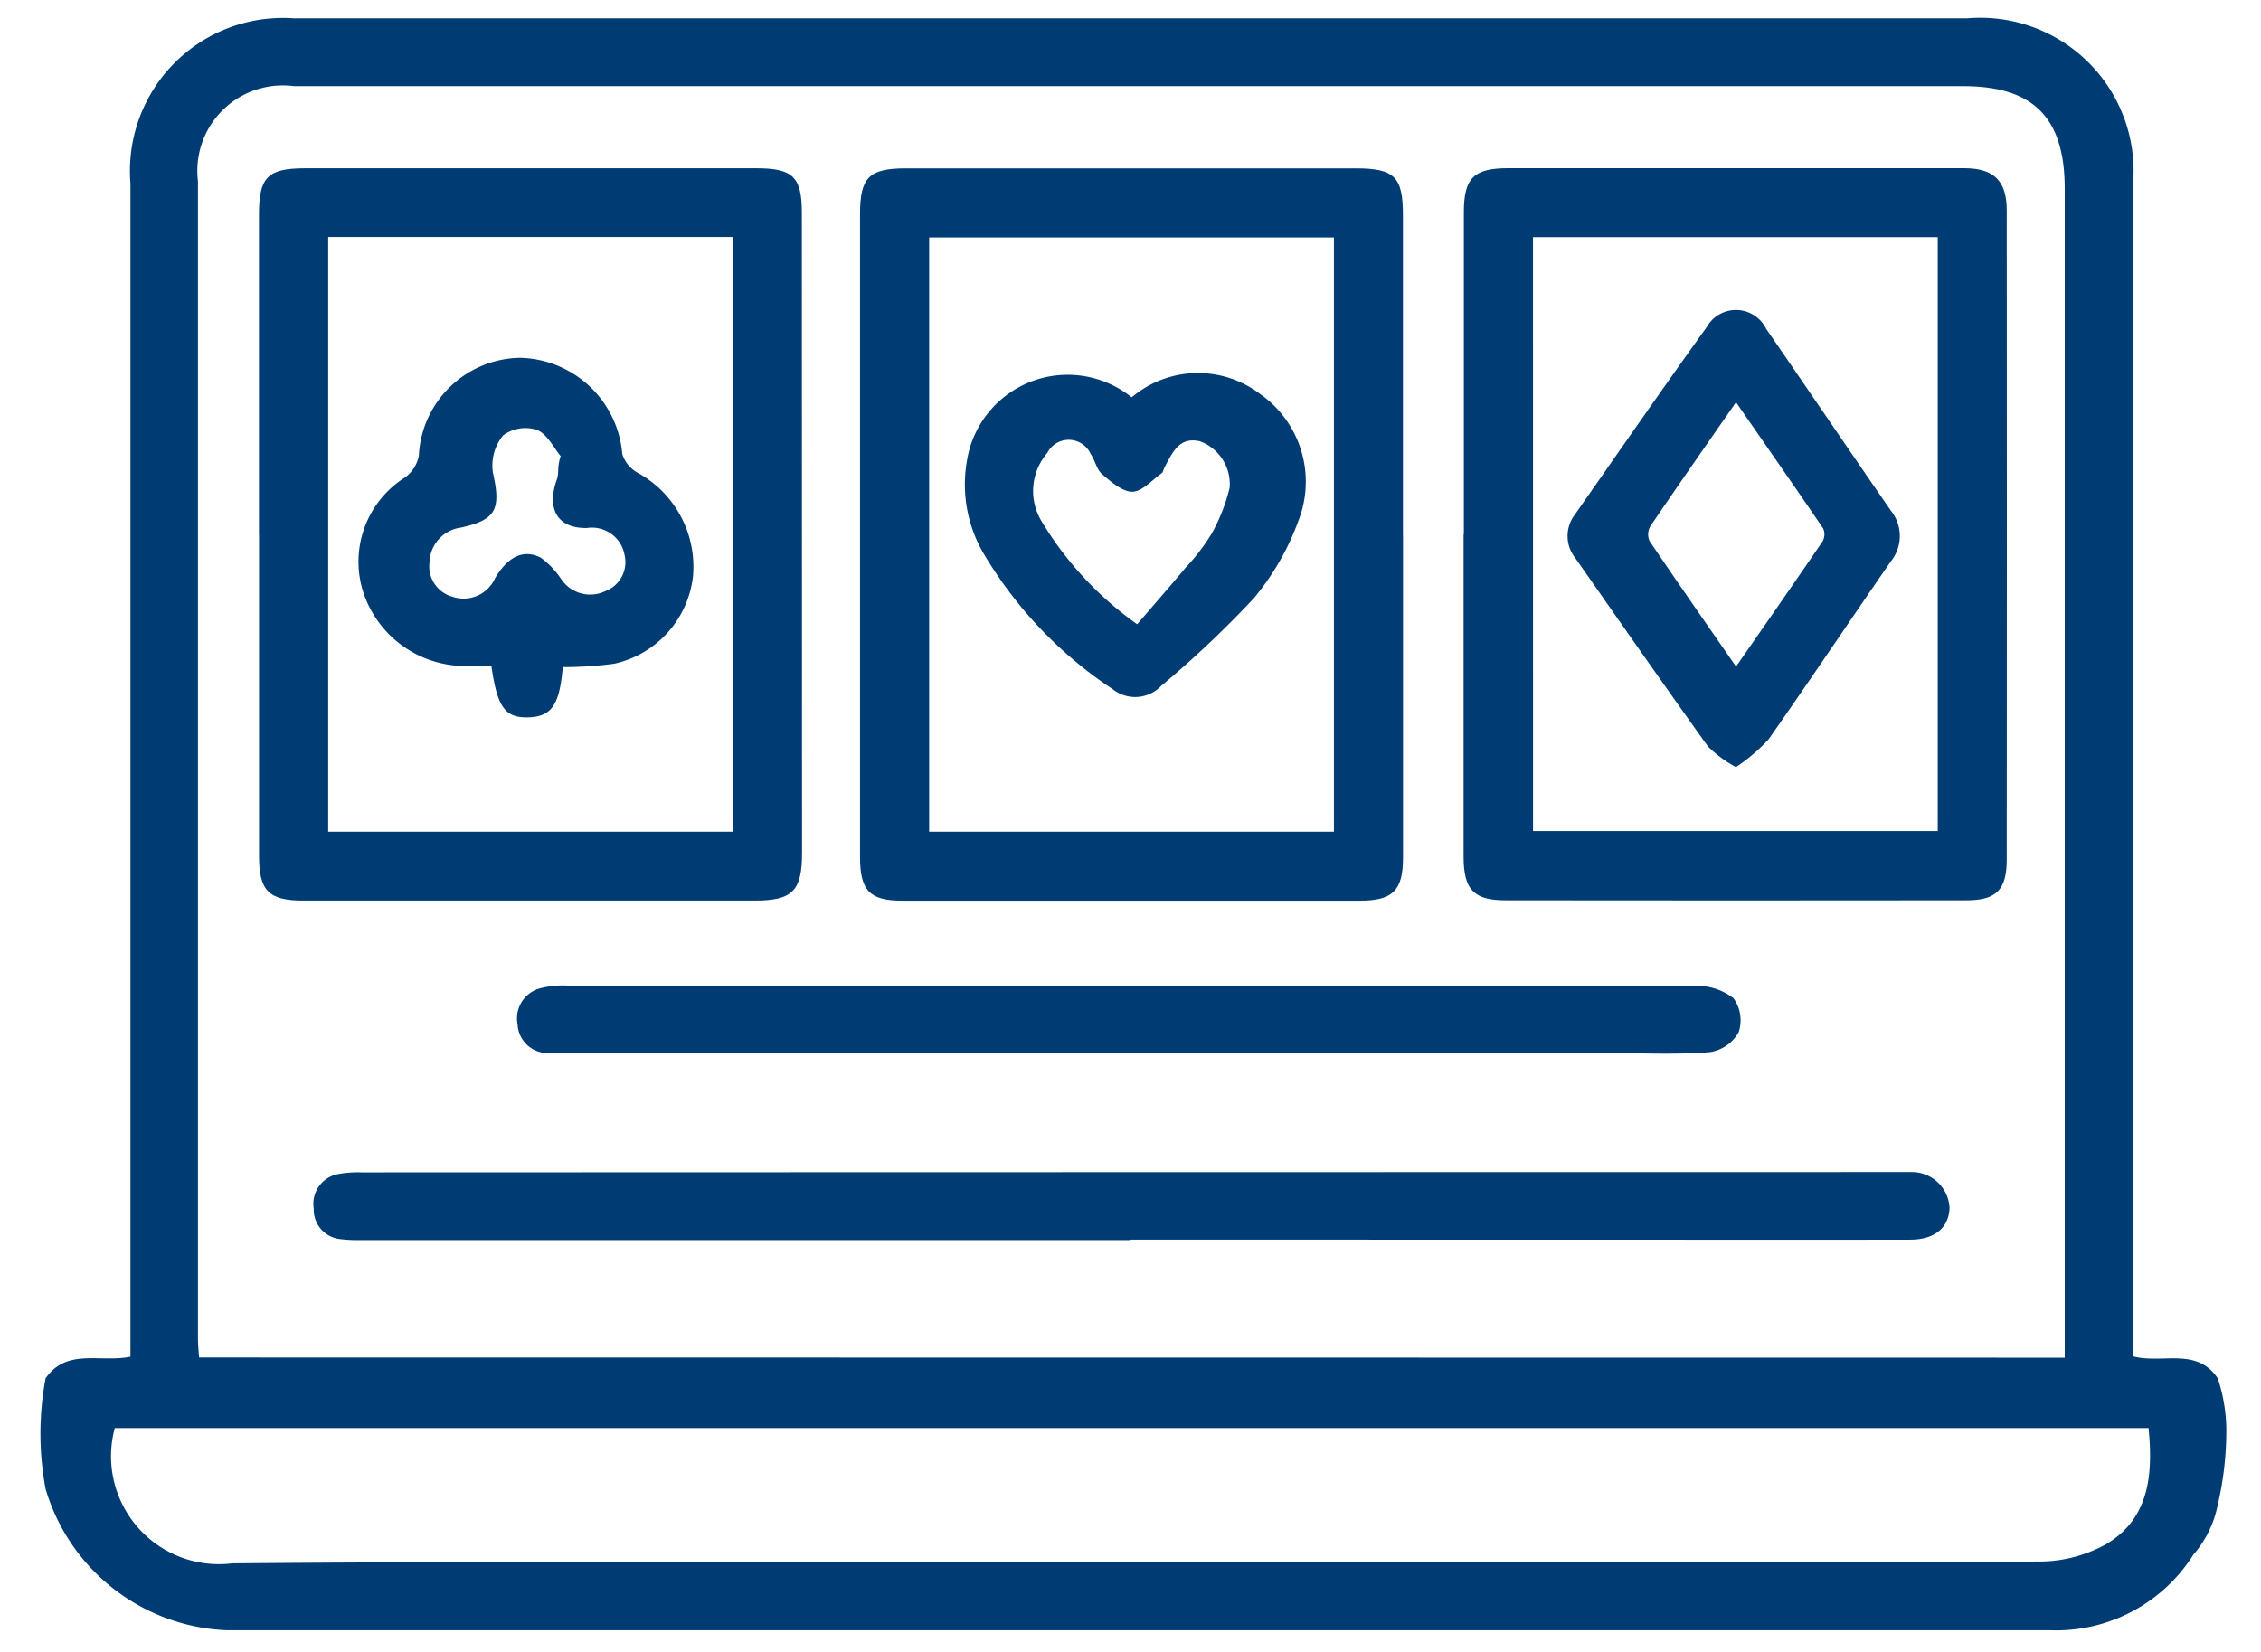
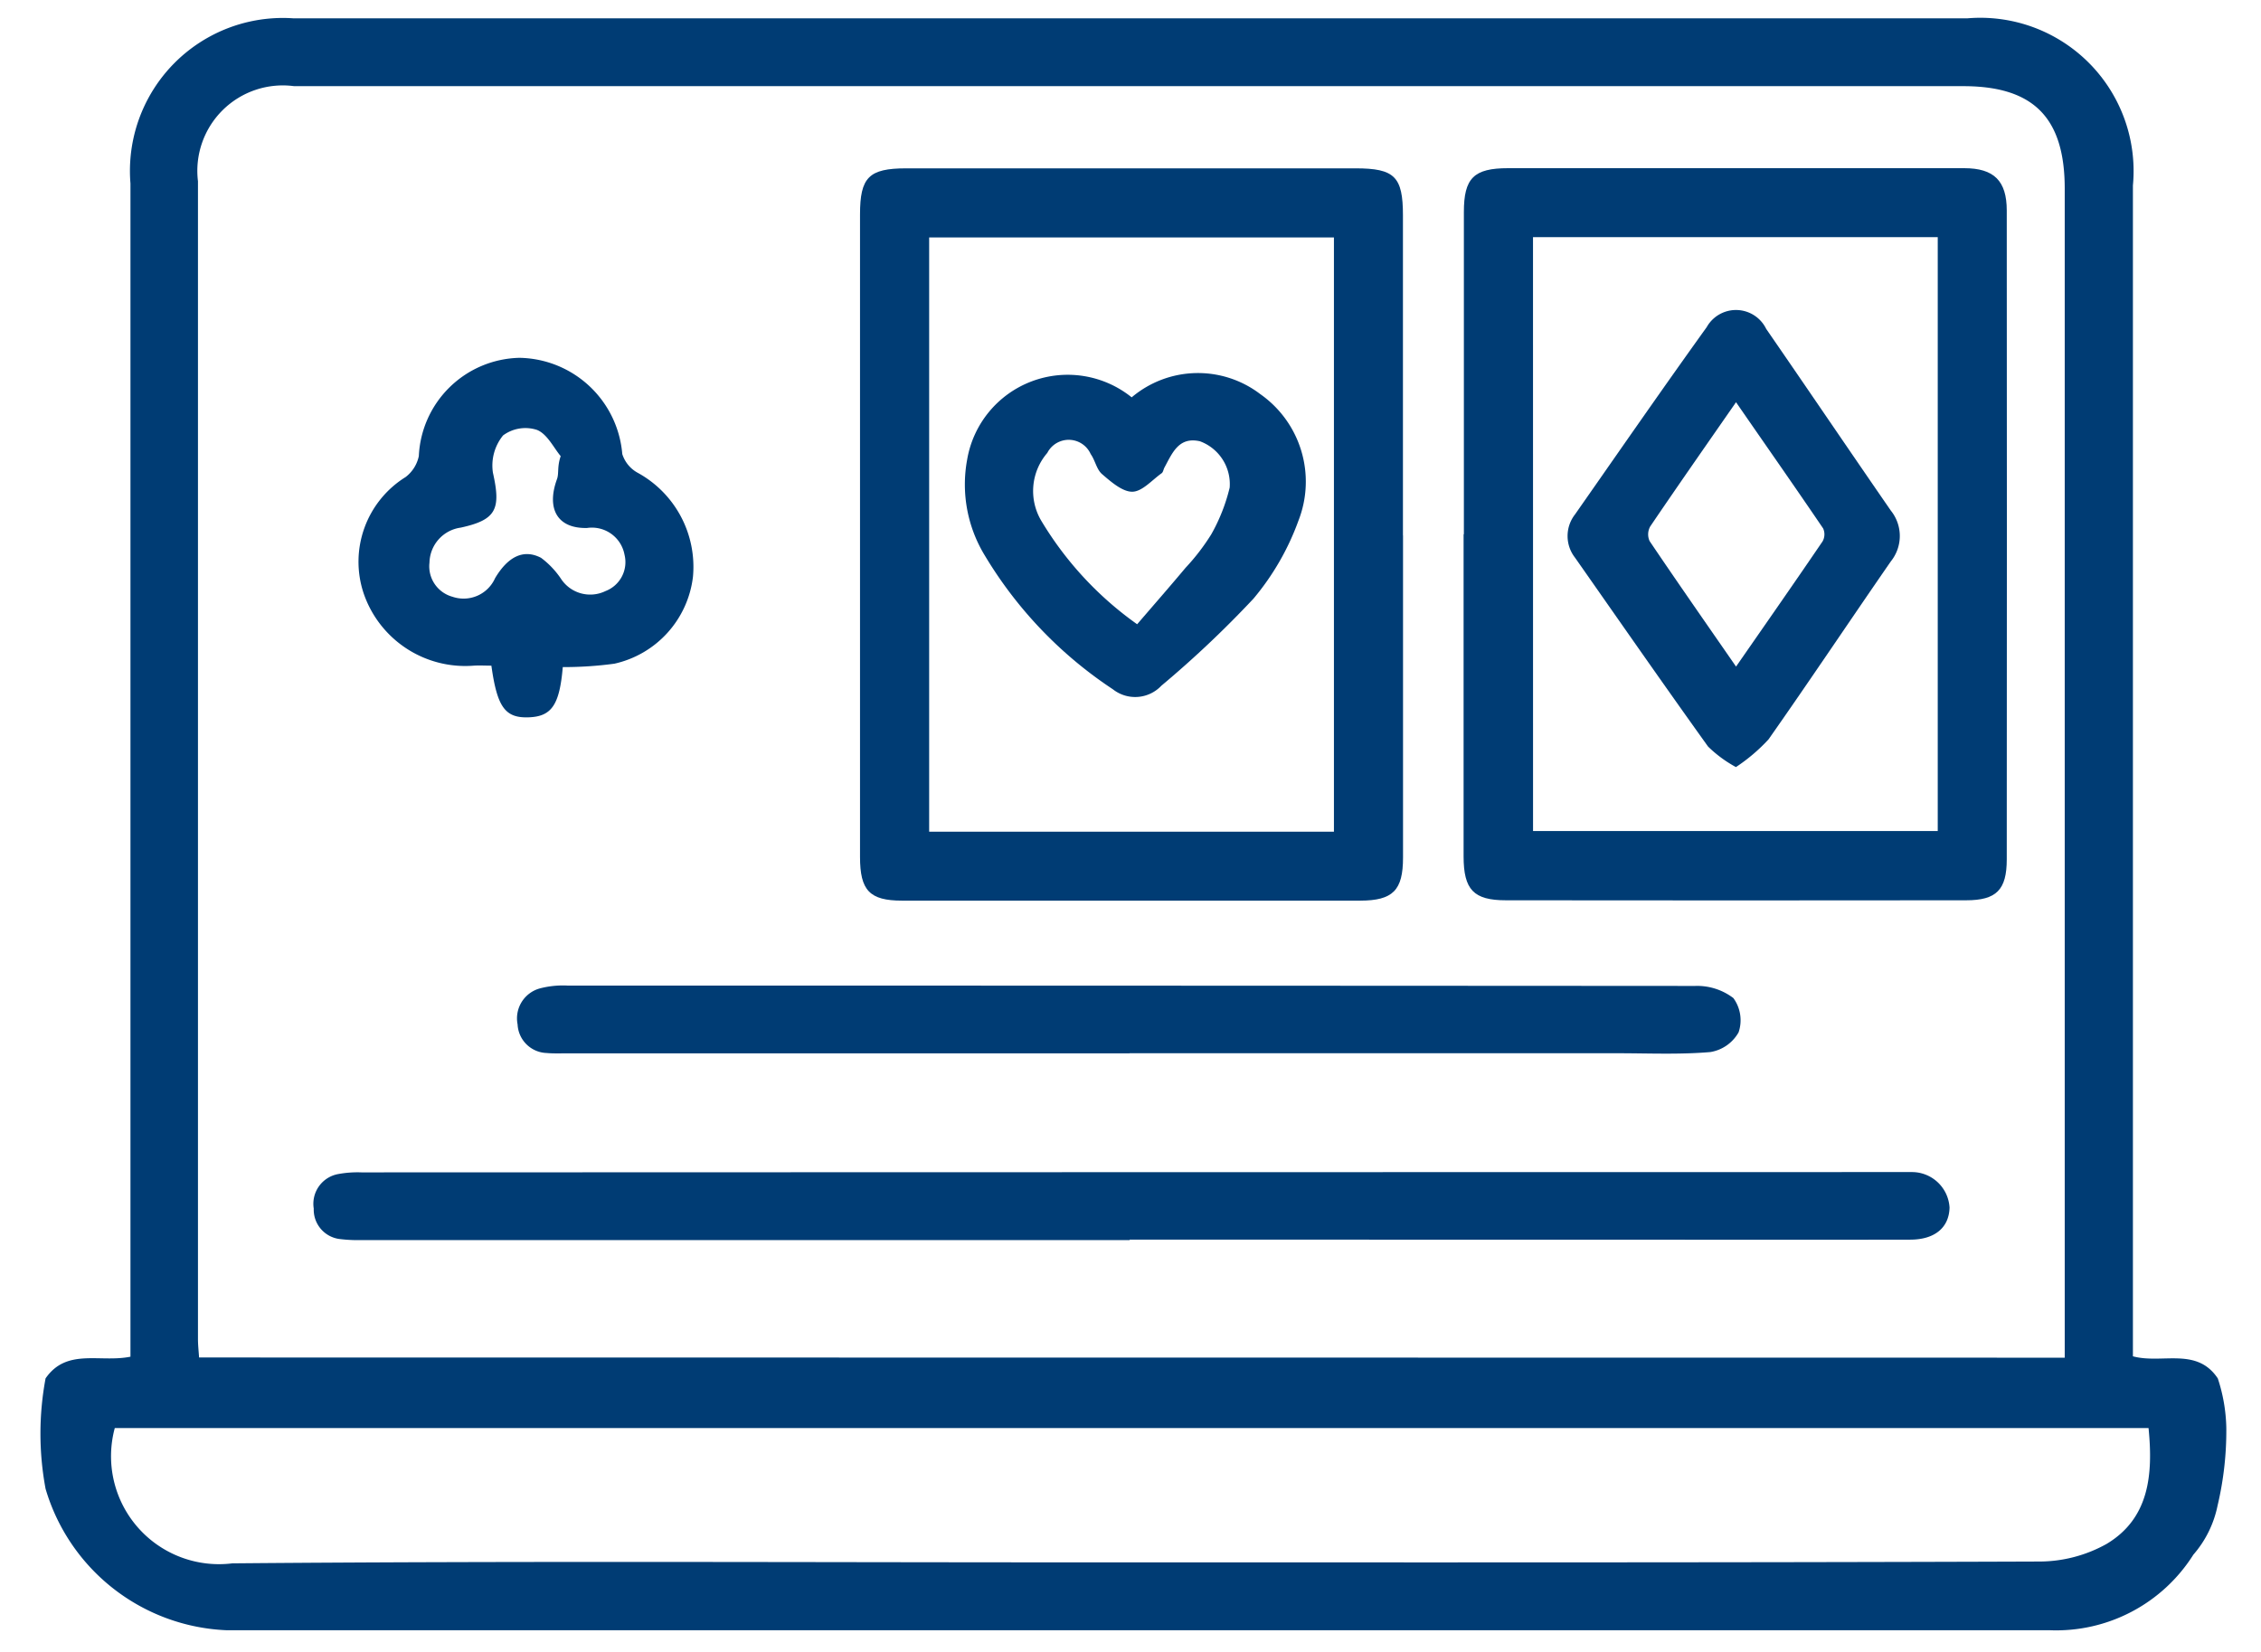
<svg xmlns="http://www.w3.org/2000/svg" width="57.299" height="41.872" viewBox="0 0 57.299 41.872">
  <defs>
    <clipPath id="clip-path">
      <rect id="Rectangle_2242" data-name="Rectangle 2242" width="57.299" height="41.873" transform="translate(0 0)" fill="#003c74" />
    </clipPath>
  </defs>
  <g id="Video_Poker" data-name="Video Poker" transform="translate(2.058 0.847)">
    <g id="Group_13527" data-name="Group 13527" transform="translate(-2.058 -0.847)" clip-path="url(#clip-path)">
      <path id="Path_26703" data-name="Path 26703" d="M54.943,37.7a2.712,2.712,0,0,1-.613,1.242A4.112,4.112,0,0,1,50.7,40.858q-14.452,0-28.9,0-8.65,0-17.3,0a5,5,0,0,1-4.6-3.585,7.608,7.608,0,0,1,0-2.8c.537-.774,1.373-.392,2.151-.549v-.5q0-14.62,0-29.241A3.876,3.876,0,0,1,6.188,0q21.2,0,42.41,0a3.885,3.885,0,0,1,4.2,4.236q0,14.513,0,29.025v.653c.738.2,1.615-.243,2.151.56a4.251,4.251,0,0,1,.216,1.255A8.243,8.243,0,0,1,54.943,37.7ZM51.07,33.949c0-.2,0-.378,0-.552q0-14.539,0-29.078c0-1.8-.789-2.6-2.572-2.6q-7.794,0-15.587,0-13.357,0-26.713,0a2.166,2.166,0,0,0-2.436,2.41q0,14.673,0,29.347c0,.155.018.31.028.468Zm2.124,1.783H1.654a2.736,2.736,0,0,0,2.979,3.43c7.164-.062,14.329-.025,21.493-.025,8.1,0,16.192.008,24.288-.021a3.506,3.506,0,0,0,1.72-.448c1.078-.648,1.178-1.753,1.06-2.936" transform="translate(1.255 0.465)" fill="#003c74" />
-       <path id="Path_26704" data-name="Path 26704" d="M50.346,44.6q0-4.056,0-8.111c0-.948.221-1.17,1.17-1.171q5.72,0,11.441,0c.925,0,1.147.224,1.147,1.132q0,8.111.005,16.221c0,.962-.238,1.208-1.2,1.209q-5.721,0-11.441,0c-.87,0-1.119-.25-1.12-1.119q0-4.082,0-8.165m12.009-7.536H52.1V52.134H62.355Z" transform="translate(-43.783 -31.053)" fill="#003c74" />
      <path id="Path_26705" data-name="Path 26705" d="M205.775,44.618q0,4.083,0,8.167c0,.83-.253,1.092-1.089,1.093q-5.8,0-11.606,0c-.827,0-1.066-.262-1.066-1.11q0-8.14,0-16.281c0-.943.223-1.17,1.168-1.171q5.7,0,11.391,0c.989,0,1.2.211,1.2,1.193q0,4.057,0,8.113Zm-1.751-7.55H193.766V52.131h10.258Z" transform="translate(-170.219 -31.049)" fill="#003c74" />
      <path id="Path_26706" data-name="Path 26706" d="M334.338,44.595q0-4.085,0-8.169c0-.863.25-1.114,1.123-1.114q5.777,0,11.555,0c.757,0,1.08.321,1.08,1.073q.006,8.223,0,16.445c0,.775-.262,1.039-1.03,1.039q-5.831.007-11.662,0c-.821,0-1.072-.269-1.073-1.113q0-4.085,0-8.169Zm1.753,7.518h10.256V37.06H336.09Z" transform="translate(-297.24 -31.049)" fill="#003c74" />
      <path id="Path_26707" data-name="Path 26707" d="M83.922,273.689H64.462a3.758,3.758,0,0,1-.536-.024.75.75,0,0,1-.681-.774.766.766,0,0,1,.622-.876,2.7,2.7,0,0,1,.587-.042q19.46-.006,38.92-.008c.125,0,.251,0,.376,0a.955.955,0,0,1,.95.9c-.012.507-.373.812-.995.813q-3.387.006-6.773,0H83.922Z" transform="translate(-55.294 -242.256)" fill="#003c74" />
      <path id="Path_26708" data-name="Path 26708" d="M126.745,229.721H112.456c-.161,0-.323.006-.483-.009a.762.762,0,0,1-.737-.725.787.787,0,0,1,.575-.915,2.3,2.3,0,0,1,.69-.069q14.289,0,28.579.009a1.513,1.513,0,0,1,.967.308.955.955,0,0,1,.132.868,1.006,1.006,0,0,1-.717.5c-.782.067-1.574.03-2.361.03H126.745" transform="translate(-98.119 -203.021)" fill="#003c74" />
      <path id="Path_26709" data-name="Path 26709" d="M78.883,87.87c-.082.956-.282,1.248-.857,1.271-.6.024-.805-.249-.952-1.309-.146,0-.3-.009-.451,0A2.72,2.72,0,0,1,73.837,86,2.527,2.527,0,0,1,74.9,83.051a.9.9,0,0,0,.335-.532,2.611,2.611,0,0,1,2.549-2.49,2.659,2.659,0,0,1,2.607,2.439.824.824,0,0,0,.391.475,2.718,2.718,0,0,1,1.4,2.639,2.568,2.568,0,0,1-1.991,2.2,9.515,9.515,0,0,1-1.307.086m-.052-5.345c-.177-.21-.34-.56-.6-.666a.95.95,0,0,0-.862.139,1.209,1.209,0,0,0-.257.946c.207.923.087,1.194-.817,1.391a.916.916,0,0,0-.791.886.8.8,0,0,0,.582.866.873.873,0,0,0,1.08-.47c.328-.551.723-.746,1.165-.517a2.182,2.182,0,0,1,.5.523.885.885,0,0,0,1.134.32.785.785,0,0,0,.482-.92.84.84,0,0,0-.949-.679c-.77.018-1.03-.506-.763-1.237.054-.148,0-.307.094-.584" transform="translate(-64.621 -70.959)" fill="#003c74" />
      <path id="Path_26710" data-name="Path 26710" d="M220.912,84.18a2.6,2.6,0,0,1,3.258-.083,2.71,2.71,0,0,1,.97,3.205A6.519,6.519,0,0,1,224,89.281a26.5,26.5,0,0,1-2.335,2.208.913.913,0,0,1-1.23.09,10.575,10.575,0,0,1-3.242-3.386,3.459,3.459,0,0,1-.451-2.43,2.585,2.585,0,0,1,4.172-1.582m.14,5.747c.43-.5.832-.96,1.223-1.427a5.449,5.449,0,0,0,.653-.85,4.592,4.592,0,0,0,.466-1.184,1.157,1.157,0,0,0-.754-1.174c-.539-.122-.7.3-.9.667-.025.047-.032.116-.07.143-.244.173-.493.466-.743.469s-.541-.251-.767-.446c-.139-.119-.175-.35-.288-.508a.61.61,0,0,0-1.1-.03,1.478,1.478,0,0,0-.159,1.709,8.667,8.667,0,0,0,2.433,2.632" transform="translate(-192.233 -74.108)" fill="#003c74" />
      <path id="Path_26711" data-name="Path 26711" d="M363.036,80.335a3.164,3.164,0,0,1-.7-.517c-1.137-1.586-2.251-3.188-3.37-4.786a.891.891,0,0,1,0-1.1c1.108-1.585,2.208-3.175,3.336-4.745a.851.851,0,0,1,1.507.044c1.057,1.532,2.1,3.073,3.159,4.606a1.026,1.026,0,0,1,0,1.288c-1.038,1.5-2.052,3.02-3.1,4.512a4.461,4.461,0,0,1-.823.7m0-2.545c.755-1.088,1.481-2.127,2.193-3.174a.364.364,0,0,0,.015-.328c-.717-1.057-1.449-2.1-2.208-3.2-.757,1.09-1.474,2.115-2.175,3.15a.411.411,0,0,0-.015.37c.709,1.051,1.435,2.09,2.189,3.179" transform="translate(-319.05 -60.895)" fill="#003c74" />
    </g>
  </g>
</svg>